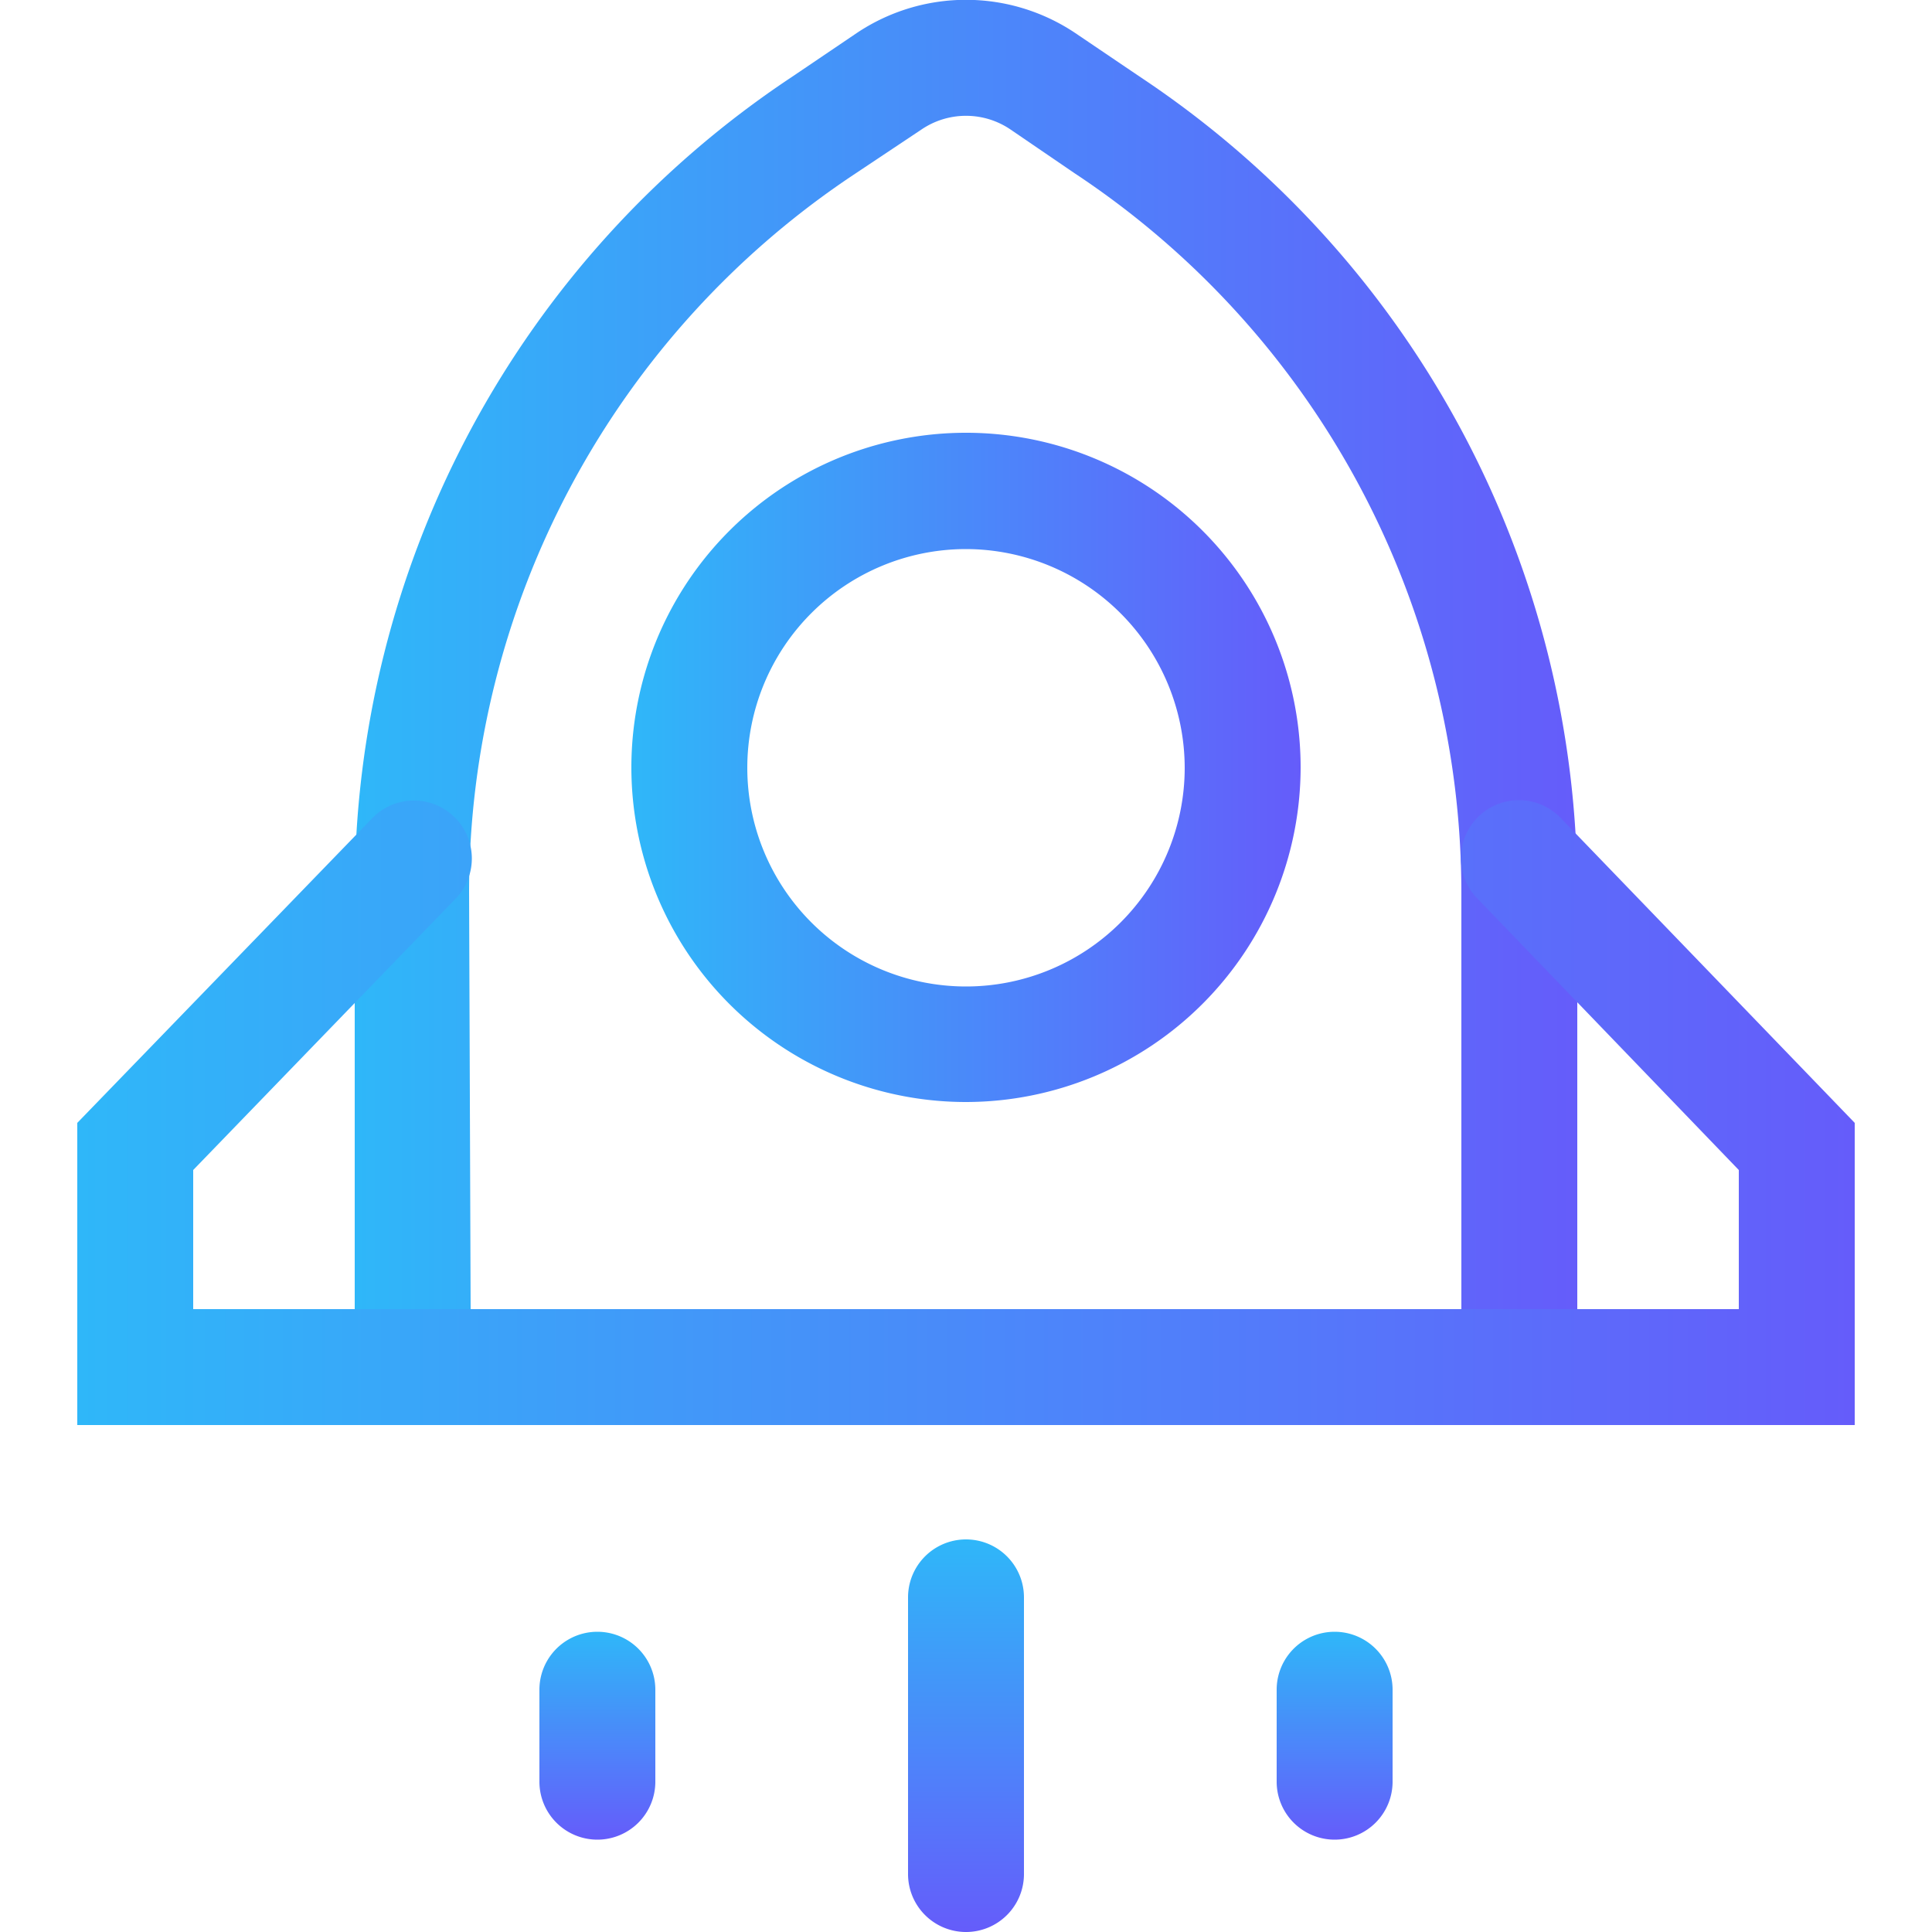
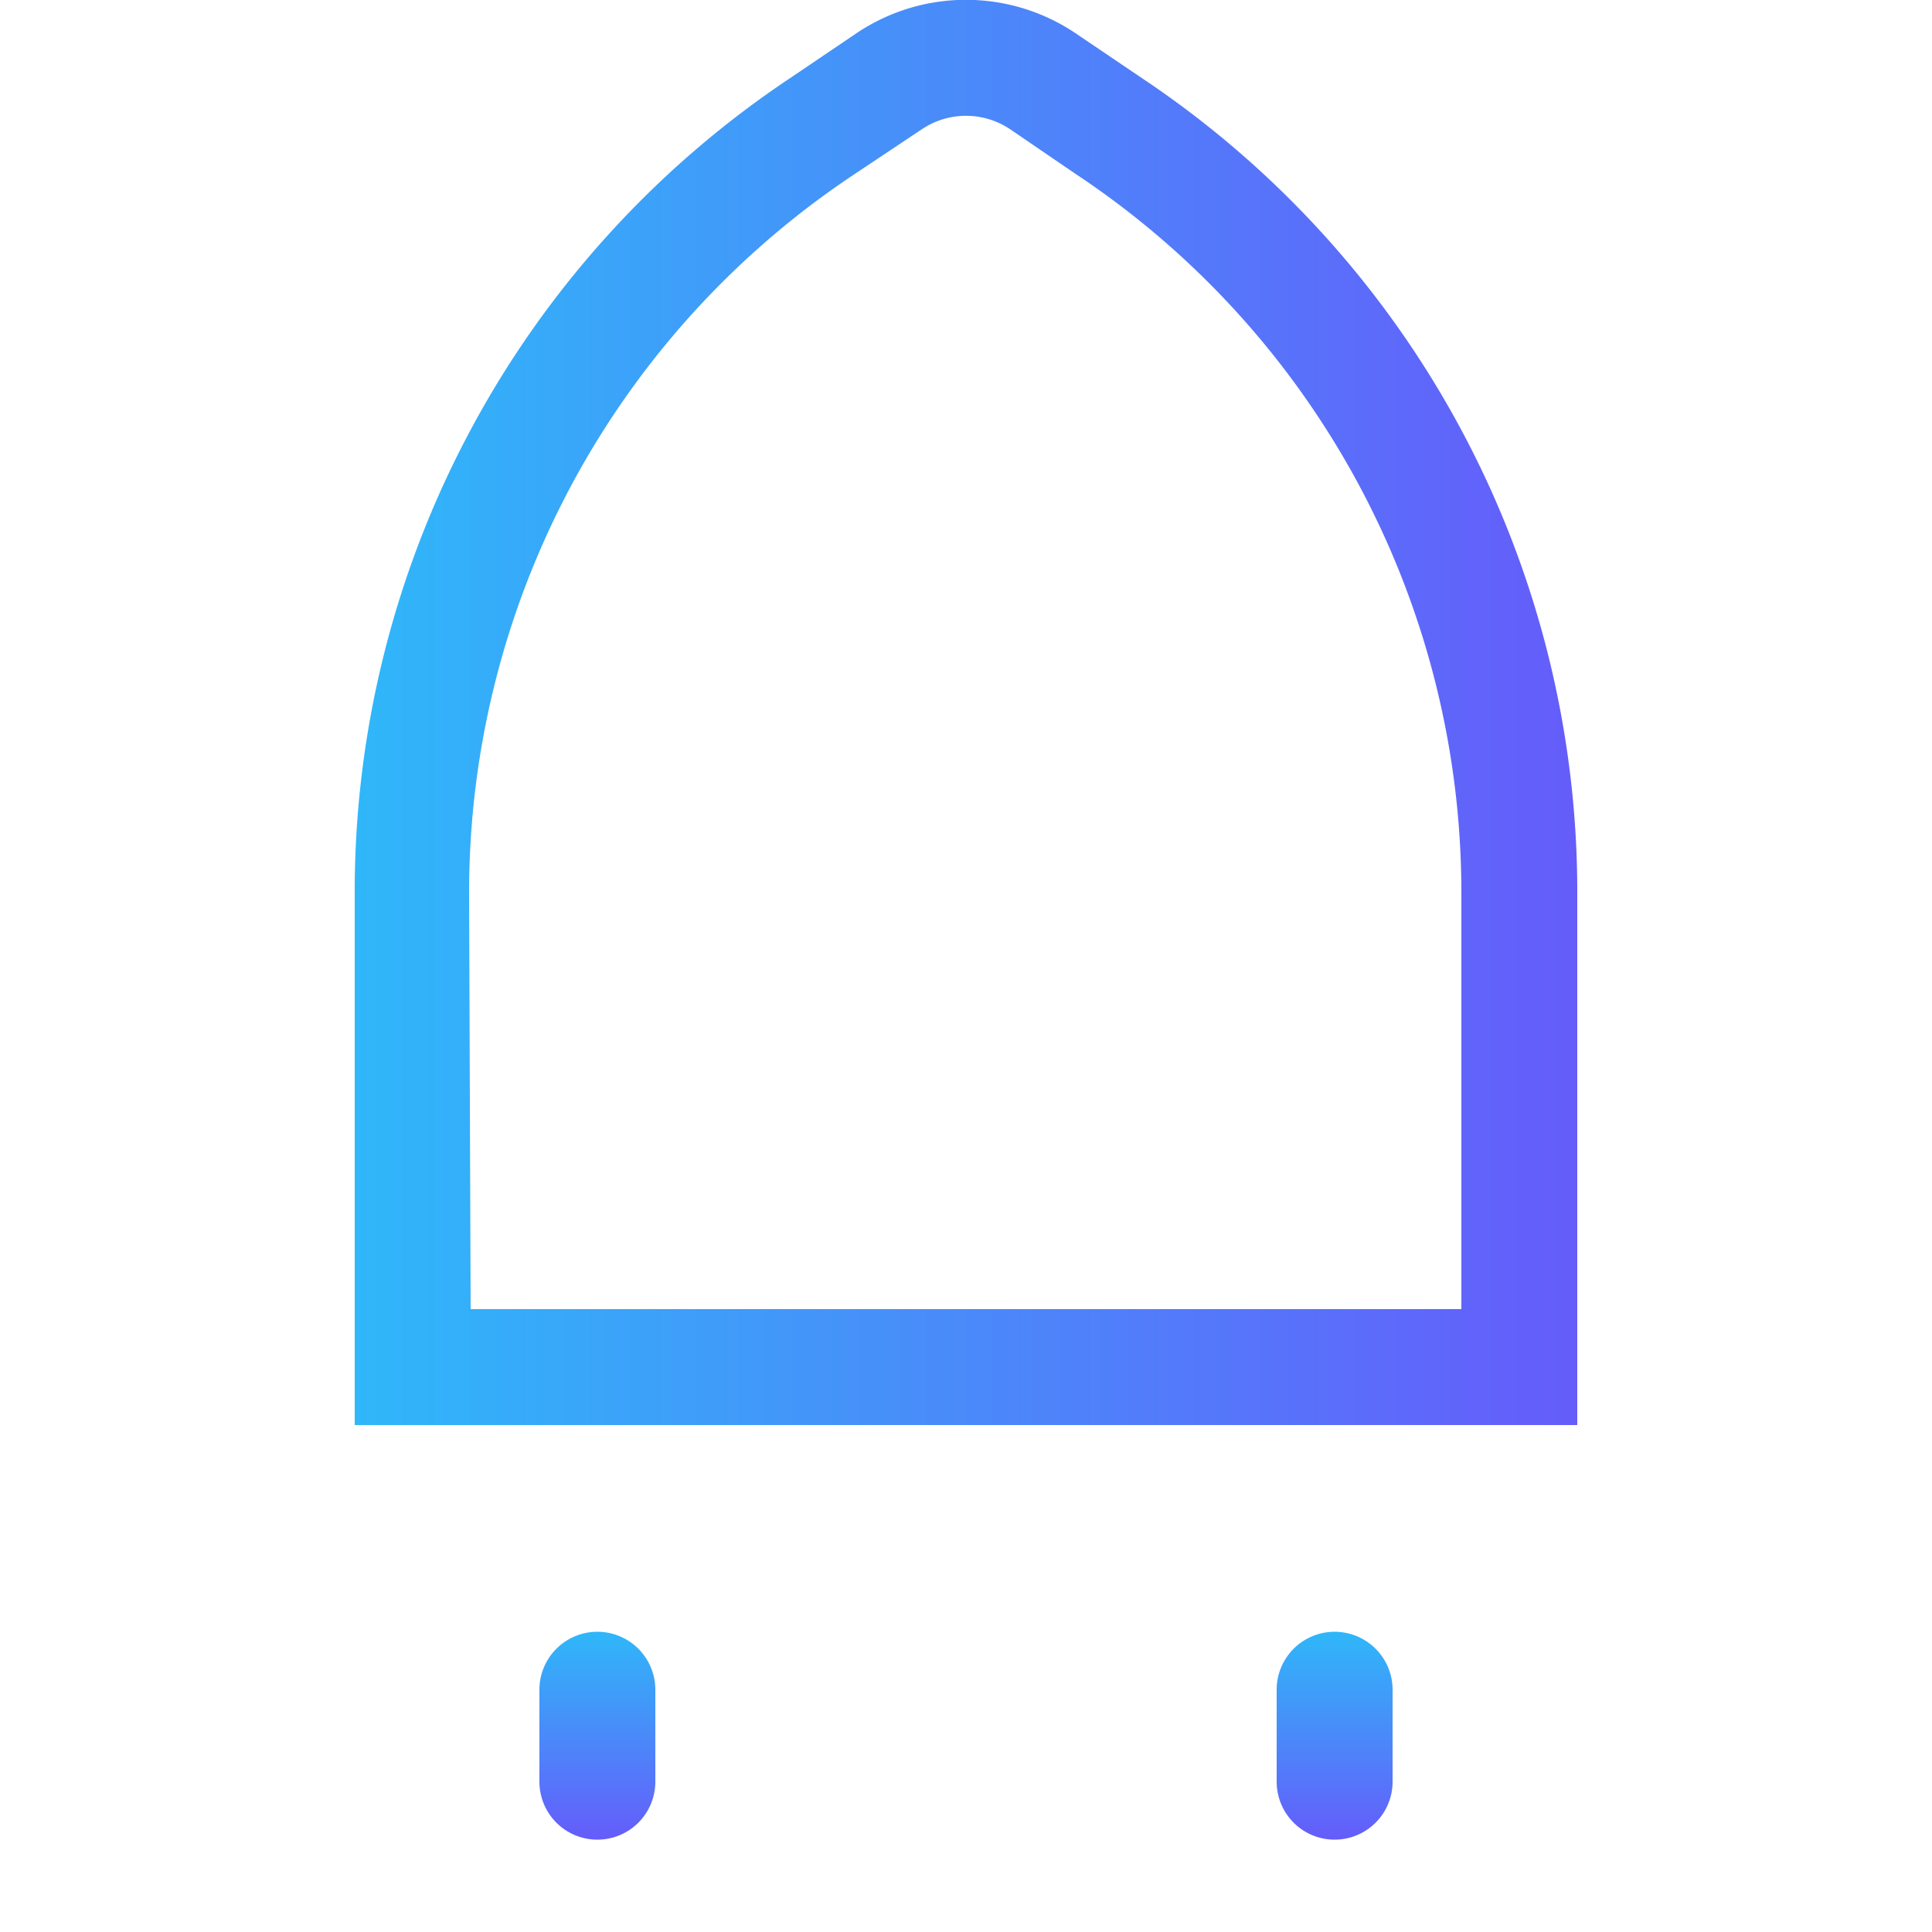
<svg xmlns="http://www.w3.org/2000/svg" xmlns:xlink="http://www.w3.org/1999/xlink" id="图层_1" data-name="图层 1" viewBox="0 0 50 50">
  <defs>
    <style>.cls-1{fill:url(#未命名的渐变_10);}.cls-2{fill:url(#未命名的渐变_10-2);}.cls-3{fill:url(#未命名的渐变_10-3);}.cls-4{fill:url(#未命名的渐变_10-4);}.cls-5{fill:url(#未命名的渐变_10-5);}.cls-6{fill:url(#未命名的渐变_10-6);}</style>
    <linearGradient id="未命名的渐变_10" x1="40.82" y1="18.44" x2="9.18" y2="18.44" gradientUnits="userSpaceOnUse">
      <stop offset="0" stop-color="#655cfa" />
      <stop offset="1" stop-color="#2fb7f9" />
    </linearGradient>
    <linearGradient id="未命名的渐变_10-2" x1="33.66" y1="19.87" x2="16.34" y2="19.87" xlink:href="#未命名的渐变_10" />
    <linearGradient id="未命名的渐变_10-3" x1="47.98" y1="28.81" x2="2.02" y2="28.81" xlink:href="#未命名的渐变_10" />
    <linearGradient id="未命名的渐变_10-4" x1="25" y1="50" x2="25" y2="39.84" xlink:href="#未命名的渐变_10" />
    <linearGradient id="未命名的渐变_10-5" x1="15.46" y1="47.61" x2="15.46" y2="42.23" xlink:href="#未命名的渐变_10" />
    <linearGradient id="未命名的渐变_10-6" x1="34.54" y1="47.61" x2="34.54" y2="42.23" xlink:href="#未命名的渐变_10" />
  </defs>
  <title>矢量智能对象9</title>
  <path class="cls-1" d="M40.82,36.88H9.18V23.09A25.3,25.3,0,0,1,20.48,2L22.18.85a5.08,5.08,0,0,1,5.64,0L29.52,2a25.32,25.32,0,0,1,11.3,21.1Zm-28.64-3H37.82V23.09a22.32,22.32,0,0,0-10-18.6L26.15,3.35a2.05,2.05,0,0,0-2.3,0L22.14,4.49a22.32,22.32,0,0,0-10,18.6Z" />
-   <path class="cls-2" d="M25,28.52a8.66,8.66,0,1,1,8.66-8.65A8.67,8.67,0,0,1,25,28.52Zm0-14.31a5.66,5.66,0,1,0,5.66,5.66A5.67,5.67,0,0,0,25,14.21Z" />
-   <path class="cls-3" d="M48,36.88H2V29.06L9.6,21.21a1.5,1.5,0,1,1,2.16,2.08L5,30.28v3.6H45v-3.6l-6.74-7a1.5,1.5,0,1,1,2.16-2.08L48,29.06Z" />
-   <path class="cls-4" d="M25,50a1.5,1.5,0,0,1-1.5-1.5V41.34a1.5,1.5,0,0,1,3,0V48.5A1.5,1.5,0,0,1,25,50Z" />
  <path class="cls-5" d="M15.46,47.61a1.5,1.5,0,0,1-1.5-1.5V43.73a1.5,1.5,0,0,1,3,0v2.38A1.5,1.5,0,0,1,15.46,47.61Z" />
  <path class="cls-6" d="M34.54,47.61a1.5,1.5,0,0,1-1.5-1.5V43.73a1.5,1.5,0,0,1,3,0v2.38A1.5,1.5,0,0,1,34.54,47.61Z" />
</svg>